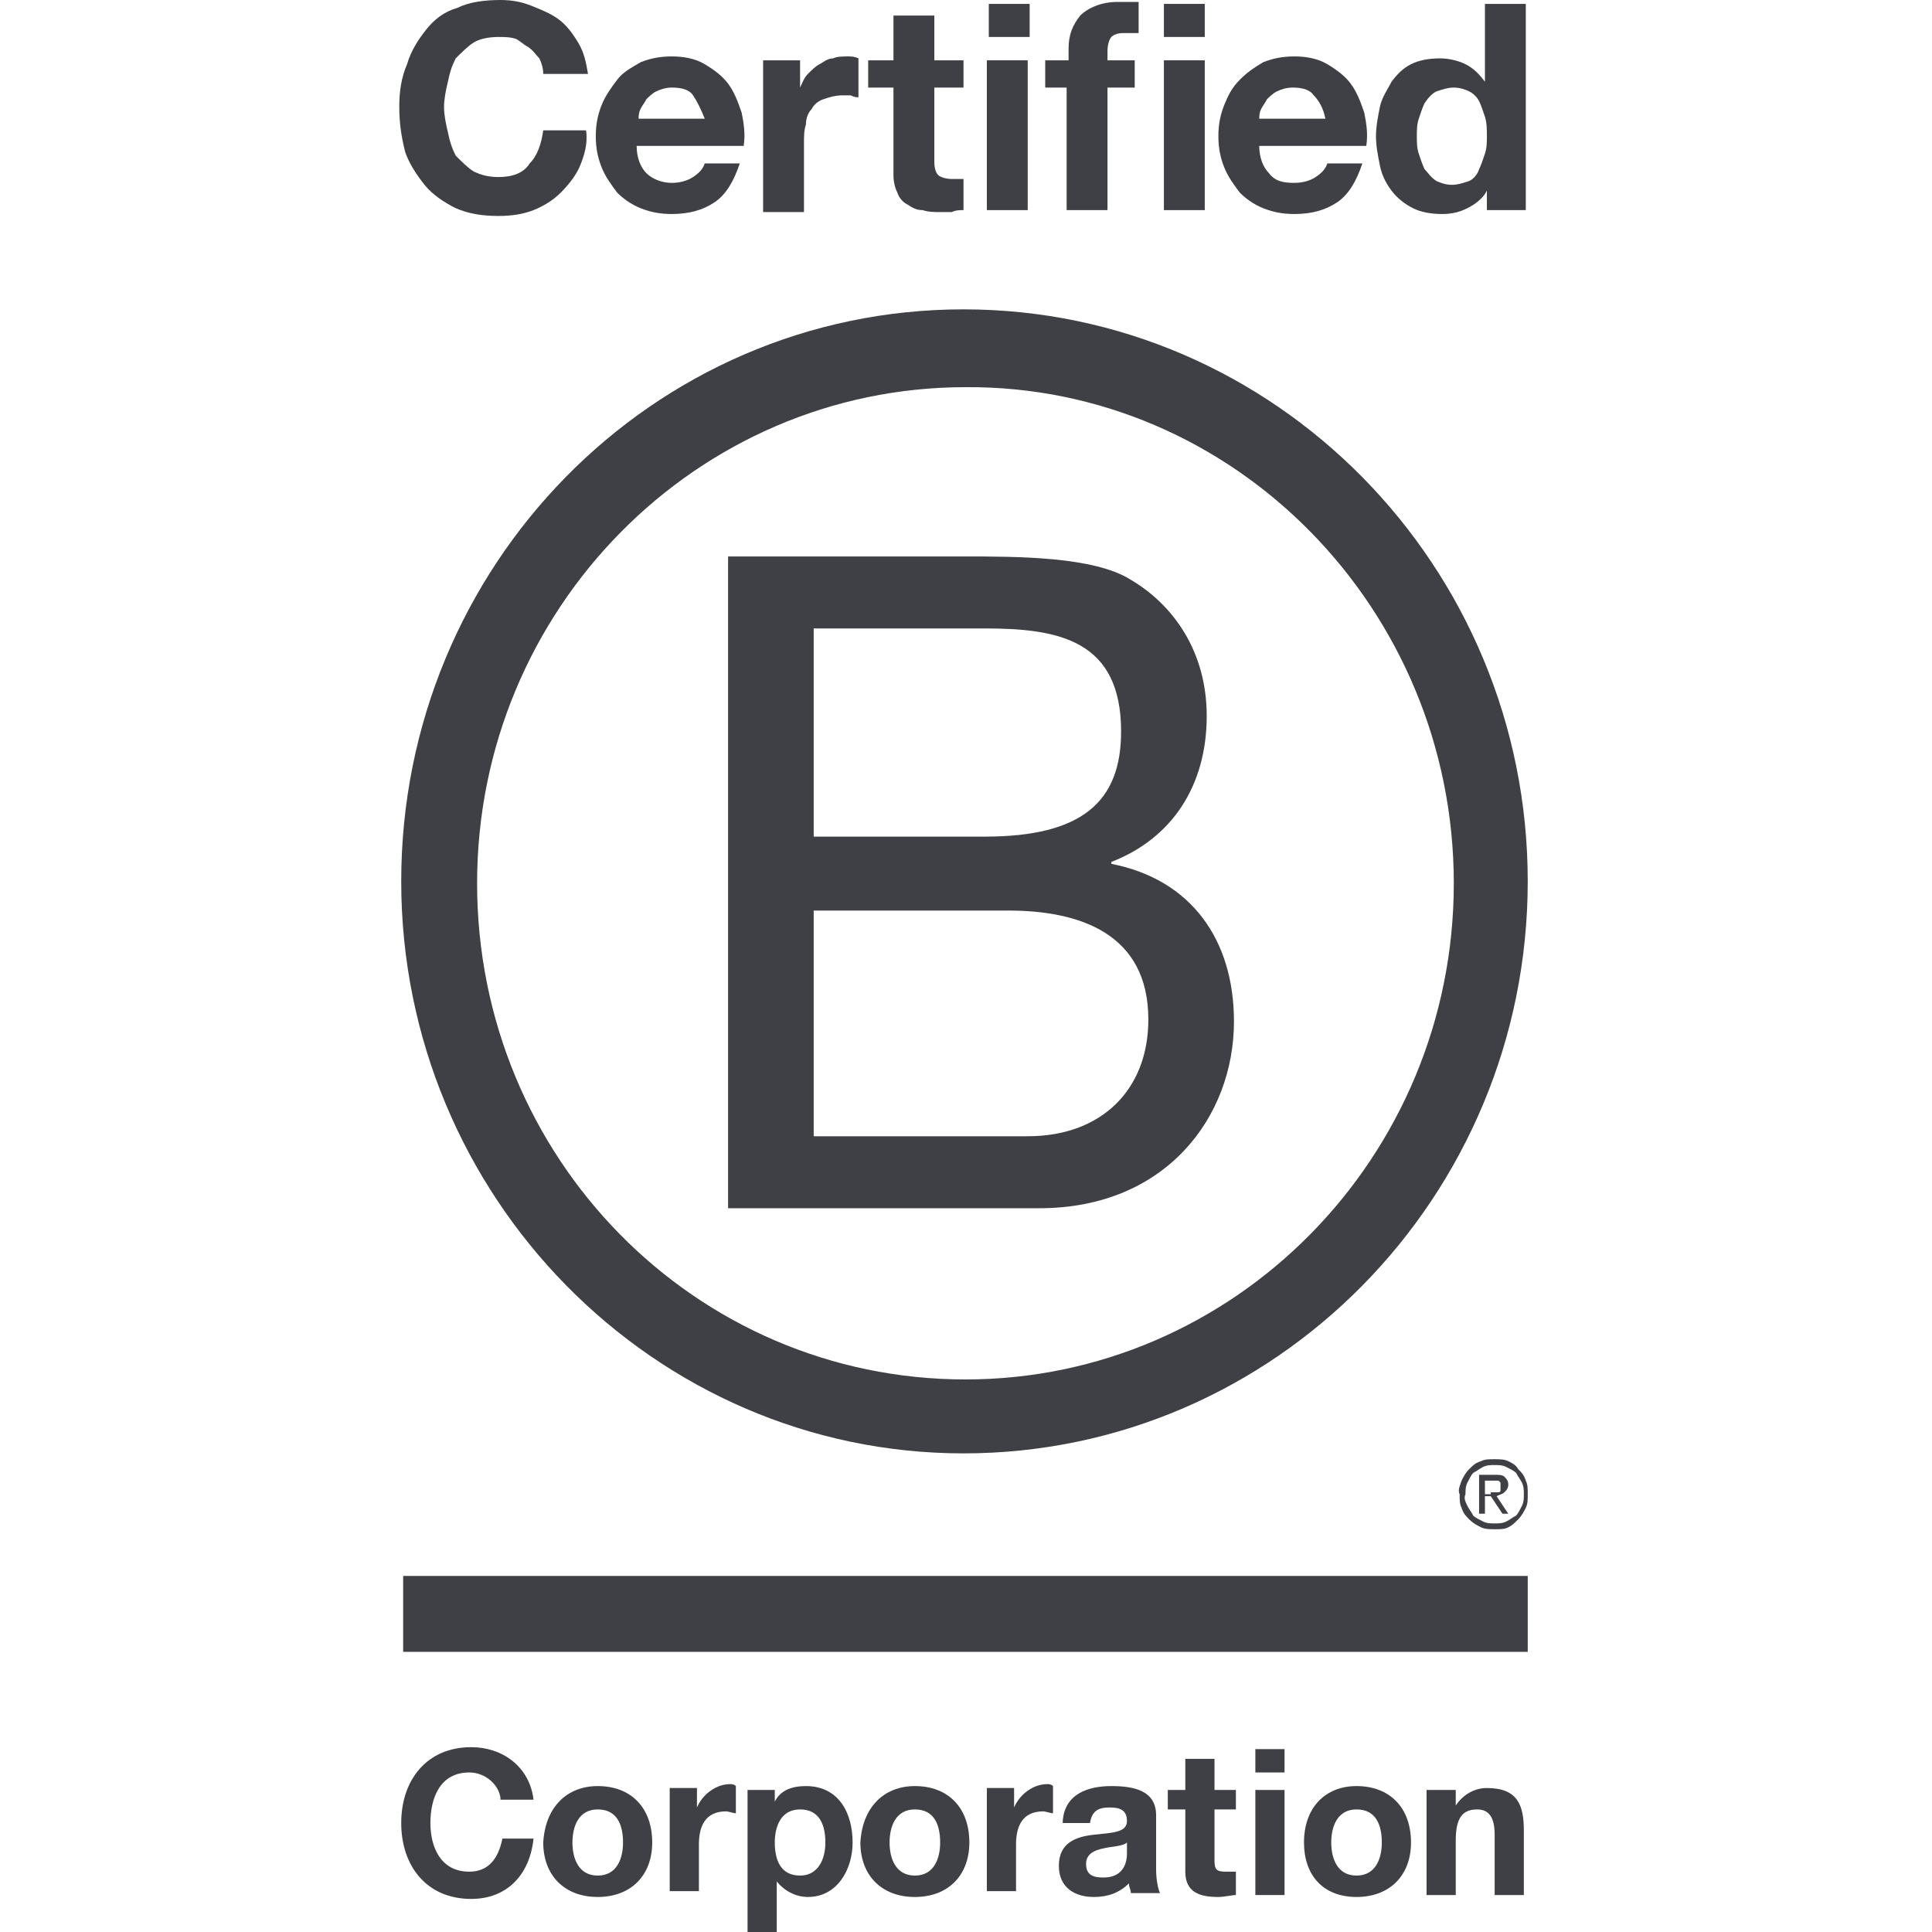
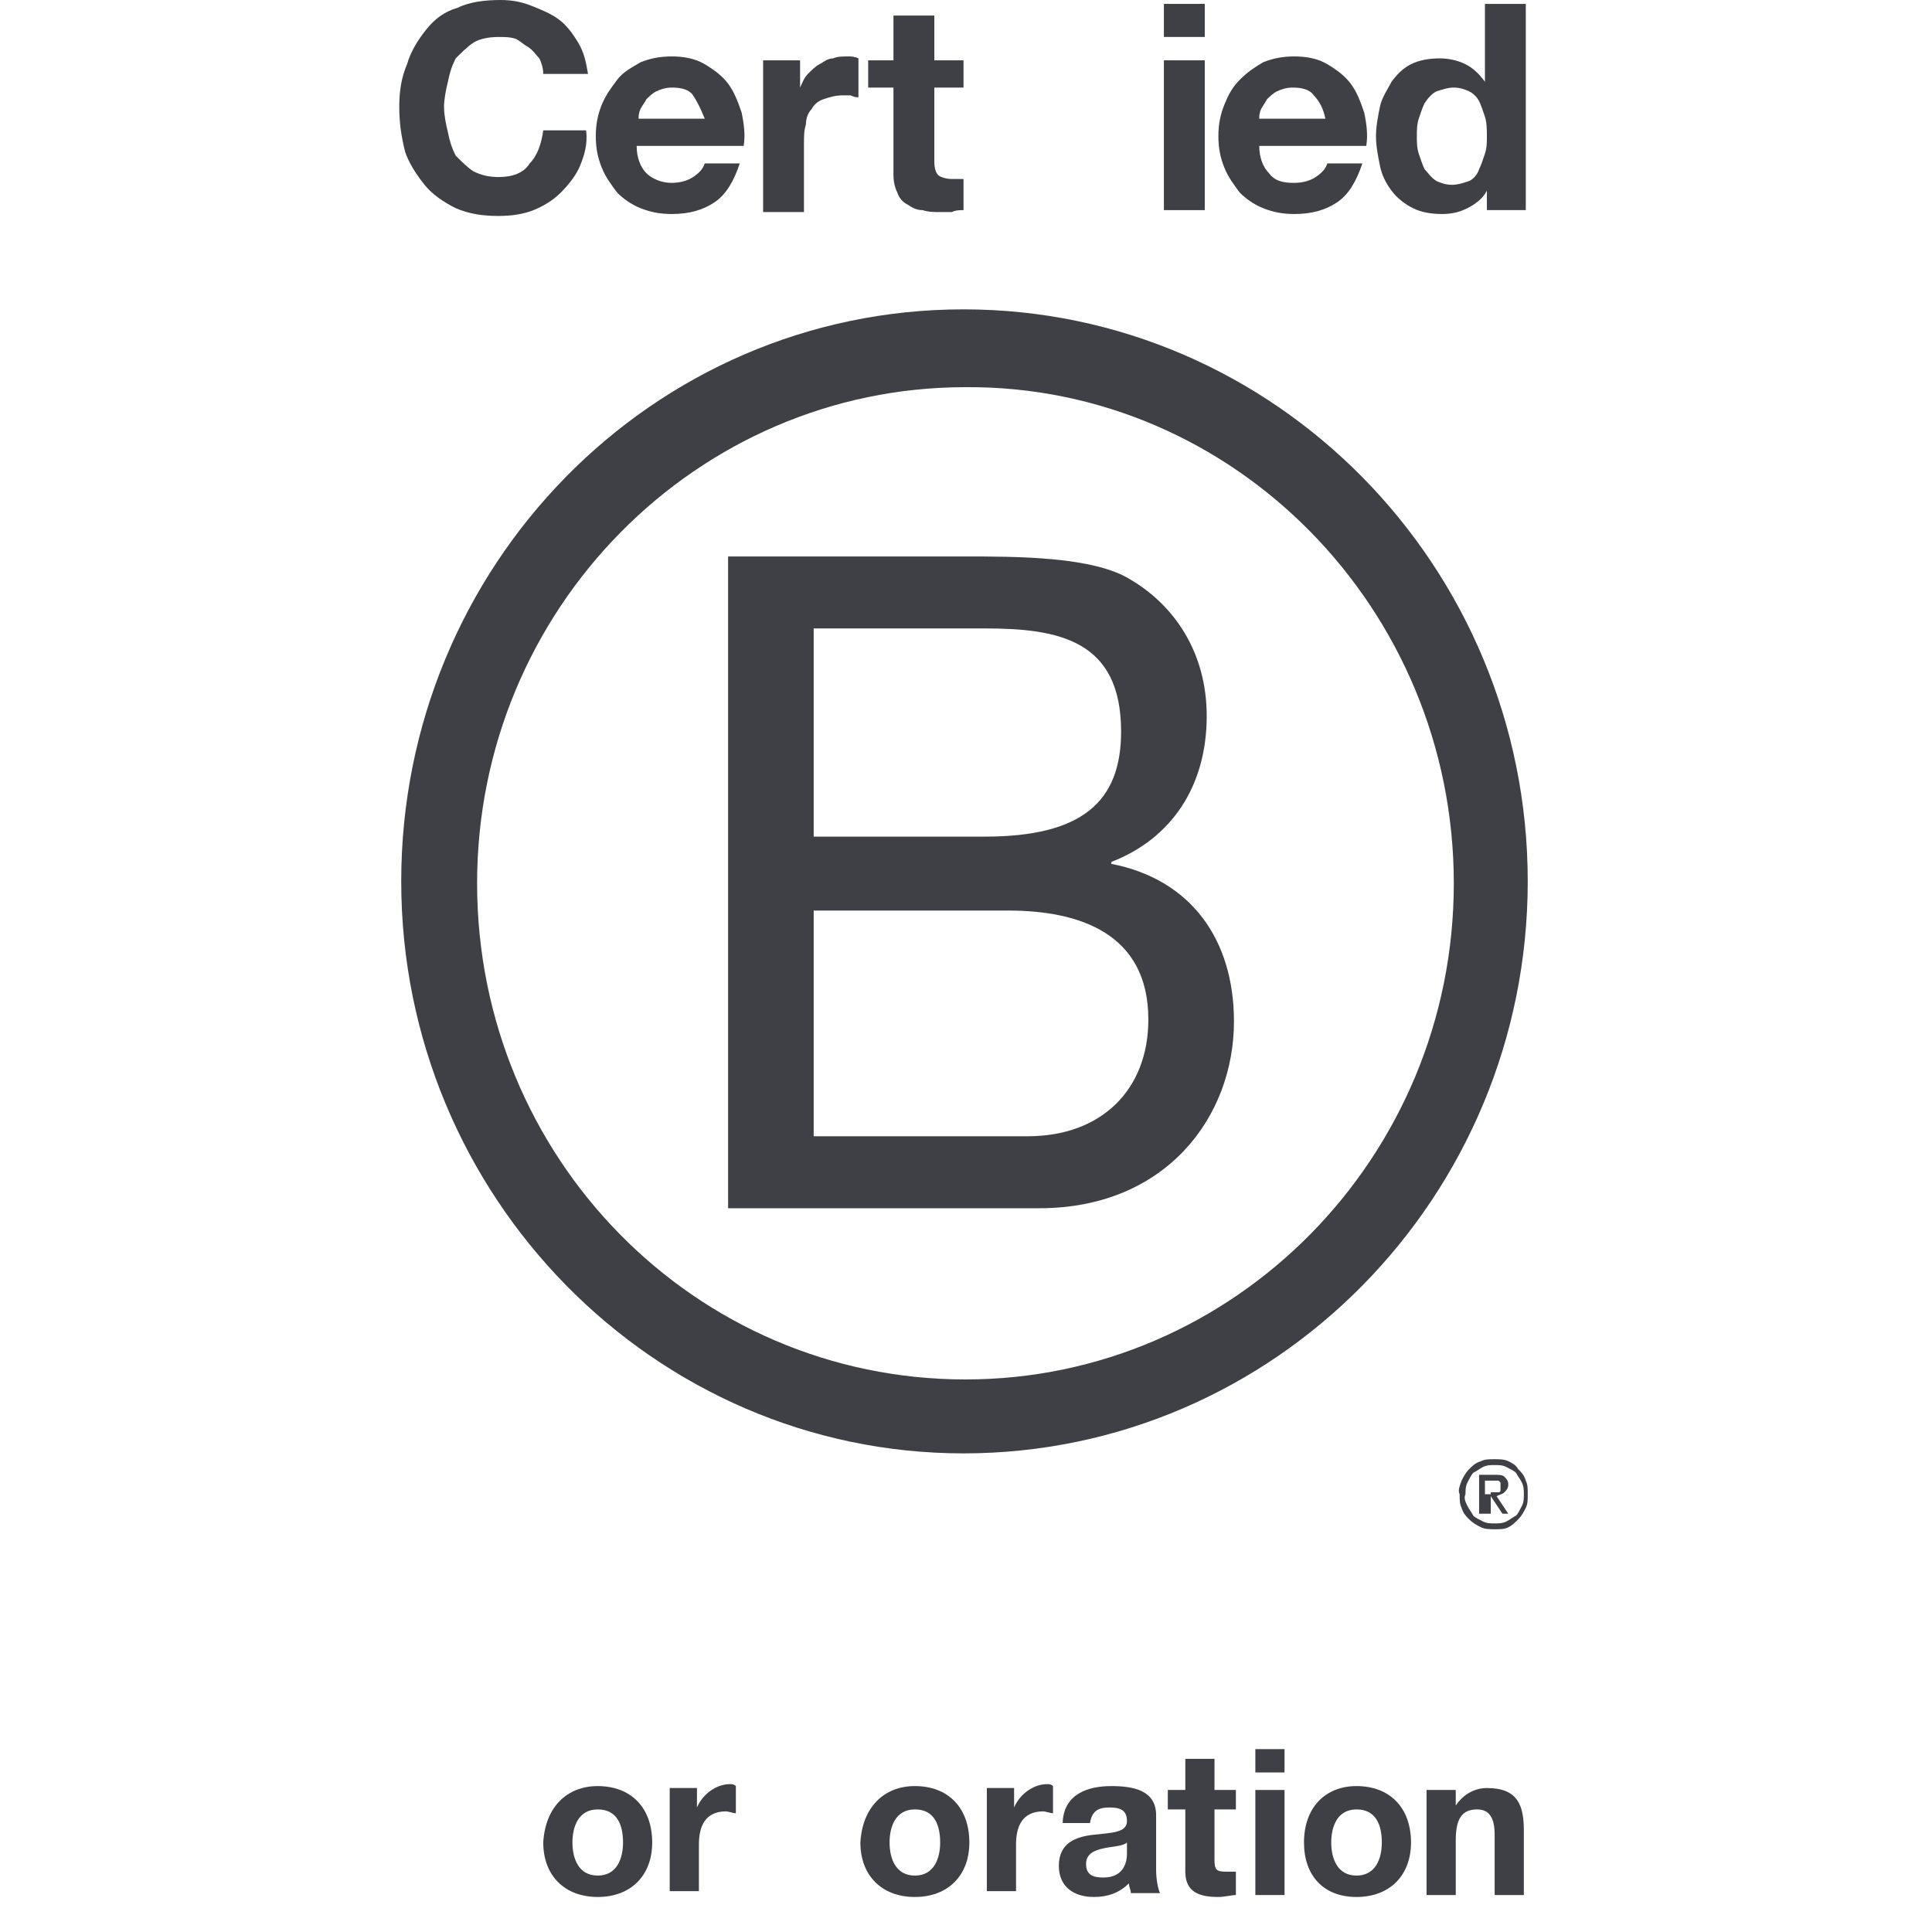
<svg xmlns="http://www.w3.org/2000/svg" width="150" height="150" viewBox="0 0 150 150" fill="none">
  <path d="M63.175 88.218H79.791C85.532 88.218 89.157 84.592 89.157 79.154C89.157 72.508 83.87 70.695 78.281 70.695H63.175V88.218ZM63.175 64.955H76.468C84.021 64.955 87.042 62.236 87.042 56.798C87.042 49.698 82.208 48.791 76.468 48.791H63.175V64.955ZM56.529 43.202H74.656C79.036 43.202 84.927 43.202 87.798 45.015C91.121 46.979 93.689 50.604 93.689 55.589C93.689 61.027 90.97 65.106 86.287 66.918V67.07C92.48 68.278 95.804 72.961 95.804 79.305C95.804 86.707 90.517 93.807 80.698 93.807H56.529V43.202Z" fill="#3F3F46" />
  <path d="M74.807 24.018C50.638 24.018 31.151 43.958 31.151 68.429C31.151 92.9 50.789 112.84 74.807 112.84C98.976 112.84 118.613 92.9 118.613 68.429C118.613 43.958 98.976 24.018 74.807 24.018ZM112.873 68.58C112.873 89.879 95.804 107.1 74.958 107.1C53.961 107.1 37.042 89.879 37.042 68.58C37.042 47.281 54.112 30.06 74.958 30.06C95.804 29.909 112.873 47.281 112.873 68.58Z" fill="#3F3F46" />
-   <path d="M118.613 122.356H31.302V128.248H118.613V122.356Z" fill="#3F3F46" />
-   <path d="M113.477 114.955C113.628 114.653 113.78 114.35 114.082 114.048C114.384 113.746 114.535 113.595 114.988 113.444C115.29 113.293 115.592 113.293 116.045 113.293C116.348 113.293 116.801 113.293 117.103 113.444C117.405 113.595 117.707 113.746 117.858 114.048C118.16 114.35 118.311 114.502 118.462 114.955C118.613 115.257 118.613 115.559 118.613 116.012C118.613 116.465 118.613 116.767 118.462 117.069C118.311 117.372 118.16 117.674 117.858 117.976C117.556 118.278 117.405 118.429 117.103 118.58C116.801 118.731 116.499 118.731 116.045 118.731C115.743 118.731 115.29 118.731 114.988 118.58C114.686 118.429 114.384 118.278 114.082 117.976C113.78 117.674 113.628 117.523 113.477 117.069C113.326 116.767 113.326 116.465 113.326 116.012C113.175 115.71 113.326 115.408 113.477 114.955ZM113.931 116.918C114.082 117.221 114.233 117.372 114.384 117.674C114.535 117.825 114.837 117.976 115.139 118.127C115.441 118.278 115.743 118.278 116.045 118.278C116.348 118.278 116.65 118.278 116.952 118.127C117.254 117.976 117.405 117.825 117.707 117.674C117.858 117.523 118.009 117.221 118.16 116.918C118.311 116.616 118.311 116.314 118.311 116.012C118.311 115.71 118.311 115.408 118.16 115.106C118.009 114.804 117.858 114.653 117.707 114.35C117.556 114.199 117.254 114.048 116.952 113.897C116.65 113.746 116.348 113.746 116.045 113.746C115.743 113.746 115.441 113.746 115.139 113.897C114.837 114.048 114.686 114.199 114.384 114.35C114.233 114.502 114.082 114.804 113.931 115.106C113.78 115.408 113.78 115.71 113.78 116.012C113.628 116.314 113.78 116.616 113.931 116.918ZM116.045 114.502C116.348 114.502 116.65 114.502 116.801 114.653C116.952 114.804 117.103 114.955 117.103 115.257C117.103 115.559 116.952 115.71 116.801 115.861C116.65 116.012 116.499 116.012 116.196 116.163L117.103 117.523H116.65L115.743 116.163H115.29V117.523H114.837V114.502H116.045ZM115.743 115.861C115.894 115.861 115.894 115.861 116.045 115.861C116.196 115.861 116.196 115.861 116.348 115.861C116.499 115.861 116.499 115.71 116.499 115.71C116.499 115.71 116.499 115.559 116.499 115.408C116.499 115.257 116.499 115.257 116.499 115.106L116.348 114.955H116.196C116.045 114.955 116.045 114.955 115.894 114.955H115.29V116.012H115.743V115.861Z" fill="#3F3F46" />
+   <path d="M113.477 114.955C113.628 114.653 113.78 114.35 114.082 114.048C114.384 113.746 114.535 113.595 114.988 113.444C115.29 113.293 115.592 113.293 116.045 113.293C116.348 113.293 116.801 113.293 117.103 113.444C117.405 113.595 117.707 113.746 117.858 114.048C118.16 114.35 118.311 114.502 118.462 114.955C118.613 115.257 118.613 115.559 118.613 116.012C118.613 116.465 118.613 116.767 118.462 117.069C118.311 117.372 118.16 117.674 117.858 117.976C117.556 118.278 117.405 118.429 117.103 118.58C116.801 118.731 116.499 118.731 116.045 118.731C115.743 118.731 115.29 118.731 114.988 118.58C114.686 118.429 114.384 118.278 114.082 117.976C113.78 117.674 113.628 117.523 113.477 117.069C113.326 116.767 113.326 116.465 113.326 116.012C113.175 115.71 113.326 115.408 113.477 114.955ZM113.931 116.918C114.082 117.221 114.233 117.372 114.384 117.674C114.535 117.825 114.837 117.976 115.139 118.127C115.441 118.278 115.743 118.278 116.045 118.278C116.348 118.278 116.65 118.278 116.952 118.127C117.254 117.976 117.405 117.825 117.707 117.674C117.858 117.523 118.009 117.221 118.16 116.918C118.311 116.616 118.311 116.314 118.311 116.012C118.311 115.71 118.311 115.408 118.16 115.106C118.009 114.804 117.858 114.653 117.707 114.35C117.556 114.199 117.254 114.048 116.952 113.897C116.65 113.746 116.348 113.746 116.045 113.746C115.743 113.746 115.441 113.746 115.139 113.897C114.837 114.048 114.686 114.199 114.384 114.35C114.233 114.502 114.082 114.804 113.931 115.106C113.78 115.408 113.78 115.71 113.78 116.012C113.628 116.314 113.78 116.616 113.931 116.918ZM116.045 114.502C116.348 114.502 116.65 114.502 116.801 114.653C116.952 114.804 117.103 114.955 117.103 115.257C117.103 115.559 116.952 115.71 116.801 115.861C116.65 116.012 116.499 116.012 116.196 116.163L117.103 117.523H116.65L115.743 116.163V117.523H114.837V114.502H116.045ZM115.743 115.861C115.894 115.861 115.894 115.861 116.045 115.861C116.196 115.861 116.196 115.861 116.348 115.861C116.499 115.861 116.499 115.71 116.499 115.71C116.499 115.71 116.499 115.559 116.499 115.408C116.499 115.257 116.499 115.257 116.499 115.106L116.348 114.955H116.196C116.045 114.955 116.045 114.955 115.894 114.955H115.29V116.012H115.743V115.861Z" fill="#3F3F46" />
  <path d="M41.876 4.532C41.574 4.23 41.423 3.927 40.97 3.625C40.668 3.474 40.366 3.172 40.063 3.021C39.61 2.87 39.157 2.87 38.704 2.87C37.949 2.87 37.193 3.021 36.74 3.323C36.287 3.625 35.834 4.079 35.381 4.532C35.078 5.136 34.928 5.589 34.776 6.344C34.625 6.949 34.474 7.704 34.474 8.308C34.474 8.912 34.625 9.668 34.776 10.272C34.928 11.027 35.078 11.48 35.381 12.085C35.834 12.538 36.287 12.991 36.74 13.293C37.344 13.595 37.949 13.746 38.704 13.746C39.761 13.746 40.668 13.444 41.121 12.689C41.725 12.085 42.027 11.178 42.178 10.121H45.502C45.653 11.178 45.35 12.085 45.048 12.84C44.746 13.595 44.142 14.351 43.538 14.955C42.934 15.559 42.178 16.012 41.423 16.314C40.668 16.616 39.761 16.767 38.704 16.767C37.495 16.767 36.438 16.616 35.381 16.163C34.474 15.71 33.568 15.106 32.964 14.351C32.359 13.595 31.755 12.689 31.453 11.783C31.151 10.574 31 9.517 31 8.308C31 7.1 31.151 6.042 31.604 4.985C31.906 3.927 32.511 3.021 33.115 2.266C33.719 1.511 34.474 0.906 35.532 0.604C36.438 0.151 37.647 0 38.855 0C39.761 0 40.517 0.151 41.272 0.453C42.027 0.755 42.782 1.057 43.387 1.511C43.991 1.964 44.444 2.568 44.897 3.323C45.35 4.079 45.502 4.834 45.653 5.74H42.178C42.178 5.287 42.027 4.834 41.876 4.532Z" fill="#3F3F46" />
  <path d="M53.809 7.402C53.507 6.949 52.903 6.798 52.148 6.798C51.695 6.798 51.242 6.949 50.939 7.1C50.637 7.251 50.335 7.553 50.184 7.704C50.033 8.006 49.882 8.157 49.731 8.459C49.58 8.761 49.58 9.063 49.58 9.215H54.716C54.414 8.459 54.112 7.855 53.809 7.402ZM50.184 13.444C50.637 13.897 51.392 14.199 52.148 14.199C52.752 14.199 53.356 14.048 53.809 13.746C54.263 13.444 54.565 13.142 54.716 12.689H57.435C56.982 14.048 56.377 15.106 55.471 15.71C54.565 16.314 53.507 16.616 52.148 16.616C51.242 16.616 50.486 16.465 49.731 16.163C48.976 15.861 48.371 15.408 47.918 14.955C47.465 14.351 47.012 13.746 46.71 12.991C46.408 12.236 46.257 11.48 46.257 10.574C46.257 9.668 46.408 8.912 46.71 8.157C47.012 7.402 47.465 6.798 47.918 6.193C48.371 5.589 48.976 5.287 49.731 4.834C50.486 4.532 51.242 4.381 52.148 4.381C53.054 4.381 53.961 4.532 54.716 4.985C55.471 5.438 56.075 5.891 56.529 6.495C56.982 7.1 57.284 7.855 57.586 8.761C57.737 9.517 57.888 10.423 57.737 11.329H49.429C49.429 12.236 49.731 12.991 50.184 13.444Z" fill="#3F3F46" />
  <path d="M62.118 4.683V6.798C62.269 6.495 62.42 6.042 62.722 5.74C63.024 5.438 63.326 5.136 63.628 4.985C63.931 4.834 64.233 4.532 64.686 4.532C64.988 4.381 65.441 4.381 65.894 4.381C66.045 4.381 66.347 4.381 66.65 4.532V7.553C66.498 7.553 66.347 7.553 66.045 7.402C65.894 7.402 65.592 7.402 65.441 7.402C64.837 7.402 64.384 7.553 63.931 7.704C63.477 7.855 63.175 8.157 63.024 8.459C62.722 8.761 62.571 9.215 62.571 9.668C62.42 10.121 62.42 10.574 62.42 11.178V16.465H59.248V4.683H62.118Z" fill="#3F3F46" />
  <path d="M74.807 4.683V6.798H72.541V12.538C72.541 13.142 72.692 13.444 72.843 13.595C72.994 13.746 73.447 13.897 73.9 13.897C74.051 13.897 74.202 13.897 74.353 13.897C74.504 13.897 74.656 13.897 74.807 13.897V16.314C74.504 16.314 74.202 16.314 73.9 16.465C73.598 16.465 73.296 16.465 72.994 16.465C72.541 16.465 72.088 16.465 71.634 16.314C71.181 16.314 70.879 16.163 70.426 15.861C70.124 15.71 69.822 15.408 69.671 14.955C69.52 14.653 69.368 14.199 69.368 13.595V6.798H67.405V4.683H69.368V1.208H72.541V4.683H74.807Z" fill="#3F3F46" />
-   <path d="M79.791 16.314H76.619V4.683H79.791V16.314ZM76.77 0.302H79.942V2.87H76.77V0.302Z" fill="#3F3F46" />
-   <path d="M81.151 6.798V4.683H82.964V3.776C82.964 2.719 83.266 1.964 83.87 1.208C84.474 0.604 85.532 0.151 86.74 0.151C87.042 0.151 87.344 0.151 87.647 0.151C87.949 0.151 88.251 0.151 88.402 0.151V2.568C88.1 2.568 87.647 2.568 87.193 2.568C86.74 2.568 86.438 2.719 86.287 2.87C86.136 3.021 85.985 3.474 85.985 3.927V4.683H88.1V6.798H85.985V16.314H82.813V6.798H81.151Z" fill="#3F3F46" />
  <path d="M93.538 16.314H90.365V4.683H93.538V16.314ZM90.365 0.302H93.538V2.87H90.365V0.302Z" fill="#3F3F46" />
  <path d="M101.997 7.402C101.695 6.949 101.091 6.798 100.335 6.798C99.882 6.798 99.429 6.949 99.127 7.1C98.825 7.251 98.523 7.553 98.371 7.704C98.221 8.006 98.069 8.157 97.918 8.459C97.767 8.761 97.767 9.063 97.767 9.215H102.903C102.752 8.459 102.45 7.855 101.997 7.402ZM98.523 13.444C98.976 14.048 99.58 14.199 100.486 14.199C101.091 14.199 101.695 14.048 102.148 13.746C102.601 13.444 102.903 13.142 103.054 12.689H105.773C105.32 14.048 104.716 15.106 103.81 15.71C102.903 16.314 101.846 16.616 100.486 16.616C99.58 16.616 98.825 16.465 98.069 16.163C97.314 15.861 96.71 15.408 96.257 14.955C95.804 14.351 95.35 13.746 95.048 12.991C94.746 12.236 94.595 11.48 94.595 10.574C94.595 9.668 94.746 8.912 95.048 8.157C95.35 7.402 95.653 6.798 96.257 6.193C96.861 5.589 97.314 5.287 98.069 4.834C98.825 4.532 99.58 4.381 100.486 4.381C101.393 4.381 102.299 4.532 103.054 4.985C103.81 5.438 104.414 5.891 104.867 6.495C105.32 7.1 105.622 7.855 105.924 8.761C106.075 9.517 106.227 10.423 106.075 11.329H97.767C97.767 12.236 98.069 12.991 98.523 13.444Z" fill="#3F3F46" />
  <path d="M115.29 9.063C115.139 8.61 114.988 8.157 114.837 7.855C114.686 7.553 114.384 7.251 114.081 7.1C113.779 6.949 113.326 6.798 112.873 6.798C112.42 6.798 111.967 6.949 111.513 7.1C111.211 7.251 110.909 7.553 110.607 8.006C110.456 8.308 110.305 8.761 110.154 9.214C110.003 9.668 110.003 10.121 110.003 10.574C110.003 11.027 110.003 11.48 110.154 11.934C110.305 12.387 110.456 12.84 110.607 13.142C110.909 13.444 111.06 13.746 111.513 14.048C111.816 14.199 112.269 14.35 112.722 14.35C113.175 14.35 113.628 14.199 114.081 14.048C114.384 13.897 114.686 13.595 114.837 13.142C114.988 12.84 115.139 12.387 115.29 11.934C115.441 11.48 115.441 11.027 115.441 10.574C115.441 10.121 115.441 9.517 115.29 9.063ZM115.441 14.804C115.139 15.408 114.535 15.861 113.93 16.163C113.326 16.465 112.722 16.616 111.967 16.616C111.06 16.616 110.305 16.465 109.701 16.163C109.097 15.861 108.492 15.408 108.039 14.804C107.586 14.199 107.284 13.595 107.133 12.84C106.982 12.085 106.831 11.329 106.831 10.574C106.831 9.819 106.982 9.063 107.133 8.308C107.284 7.553 107.737 6.949 108.039 6.344C108.492 5.74 108.945 5.287 109.55 4.985C110.154 4.683 110.909 4.532 111.816 4.532C112.42 4.532 113.175 4.683 113.779 4.985C114.384 5.287 114.837 5.74 115.29 6.344V0.302H118.462V16.314H115.441V14.804Z" fill="#3F3F46" />
-   <path d="M38.855 139.577C38.704 138.52 37.647 137.613 36.438 137.613C34.172 137.613 33.417 139.577 33.417 141.541C33.417 143.353 34.172 145.317 36.438 145.317C37.949 145.317 38.704 144.26 39.006 142.749H41.423C41.121 145.619 39.308 147.432 36.589 147.432C33.115 147.432 31.151 144.864 31.151 141.541C31.151 138.218 33.115 135.65 36.589 135.65C39.006 135.65 41.121 137.16 41.423 139.728H38.855V139.577Z" fill="#3F3F46" />
  <path d="M46.408 145.619C47.918 145.619 48.372 144.26 48.372 143.051C48.372 141.692 47.918 140.483 46.408 140.483C44.897 140.483 44.444 141.843 44.444 143.051C44.444 144.26 44.897 145.619 46.408 145.619ZM46.408 138.671C48.976 138.671 50.637 140.332 50.637 143.051C50.637 145.619 48.976 147.281 46.408 147.281C43.84 147.281 42.178 145.619 42.178 143.051C42.329 140.332 43.991 138.671 46.408 138.671Z" fill="#3F3F46" />
  <path d="M51.997 138.822H54.112V140.332C54.565 139.275 55.622 138.52 56.68 138.52C56.831 138.52 56.982 138.52 57.133 138.671V140.785C56.982 140.785 56.529 140.634 56.378 140.634C54.716 140.634 54.263 141.843 54.263 143.202V146.828H51.997V138.822Z" fill="#3F3F46" />
-   <path d="M64.082 143.051C64.082 141.692 63.628 140.483 62.118 140.483C60.607 140.483 60.154 141.843 60.154 143.051C60.154 144.411 60.607 145.619 62.118 145.619C63.477 145.619 64.082 144.411 64.082 143.051ZM58.039 138.973H60.154V139.879C60.607 138.973 61.514 138.671 62.571 138.671C65.139 138.671 66.196 140.786 66.196 143.051C66.196 145.166 64.988 147.281 62.722 147.281C61.816 147.281 60.909 146.828 60.305 146.073V150H58.039V138.973Z" fill="#3F3F46" />
  <path d="M71.03 145.619C72.541 145.619 72.994 144.26 72.994 143.051C72.994 141.692 72.541 140.483 71.03 140.483C69.52 140.483 69.066 141.843 69.066 143.051C69.066 144.26 69.52 145.619 71.03 145.619ZM71.03 138.671C73.598 138.671 75.26 140.332 75.26 143.051C75.26 145.619 73.598 147.281 71.03 147.281C68.462 147.281 66.8 145.619 66.8 143.051C66.952 140.332 68.613 138.671 71.03 138.671Z" fill="#3F3F46" />
  <path d="M76.619 138.822H78.734V140.332C79.187 139.275 80.245 138.52 81.302 138.52C81.453 138.52 81.604 138.52 81.755 138.671V140.785C81.604 140.785 81.151 140.634 81 140.634C79.338 140.634 78.885 141.843 78.885 143.202V146.828H76.619V138.822Z" fill="#3F3F46" />
  <path d="M87.496 143.051C87.193 143.353 86.287 143.353 85.683 143.505C84.927 143.656 84.323 143.958 84.323 144.713C84.323 145.619 84.927 145.77 85.683 145.77C87.344 145.77 87.496 144.411 87.496 143.958V143.051ZM82.511 141.39C82.662 139.275 84.474 138.671 86.287 138.671C87.949 138.671 89.761 138.973 89.761 140.937V145.166C89.761 145.921 89.912 146.677 90.064 146.979H87.798C87.798 146.677 87.647 146.526 87.647 146.224C86.891 146.979 85.985 147.281 84.927 147.281C83.417 147.281 82.209 146.526 82.209 144.864C82.209 143.051 83.568 142.598 84.927 142.447C86.287 142.296 87.496 142.296 87.496 141.39C87.496 140.483 86.891 140.332 86.136 140.332C85.23 140.332 84.776 140.634 84.625 141.541H82.511V141.39Z" fill="#3F3F46" />
  <path d="M94.293 138.973H95.955V140.483H94.293V144.411C94.293 145.166 94.444 145.317 95.199 145.317C95.502 145.317 95.653 145.317 95.955 145.317V147.13C95.653 147.13 95.048 147.281 94.595 147.281C93.236 147.281 92.027 146.979 92.027 145.317V140.483H90.668V138.973H92.027V136.556H94.293V138.973Z" fill="#3F3F46" />
  <path d="M97.465 138.973H99.731V147.13H97.465V138.973ZM99.731 137.613H97.465V135.801H99.731V137.613Z" fill="#3F3F46" />
  <path d="M105.32 145.619C106.831 145.619 107.284 144.26 107.284 143.051C107.284 141.692 106.831 140.483 105.32 140.483C103.81 140.483 103.357 141.843 103.357 143.051C103.357 144.26 103.81 145.619 105.32 145.619ZM105.32 138.671C107.888 138.671 109.55 140.332 109.55 143.051C109.55 145.619 107.888 147.281 105.32 147.281C102.752 147.281 101.242 145.619 101.242 143.051C101.242 140.332 102.903 138.671 105.32 138.671Z" fill="#3F3F46" />
  <path d="M110.909 138.973H113.024V140.181C113.629 139.275 114.535 138.822 115.441 138.822C117.858 138.822 118.311 140.181 118.311 142.145V147.13H116.045V142.447C116.045 141.088 115.592 140.483 114.686 140.483C113.477 140.483 113.024 141.239 113.024 142.9V147.13H110.758V138.973H110.909Z" fill="#3F3F46" />
</svg>